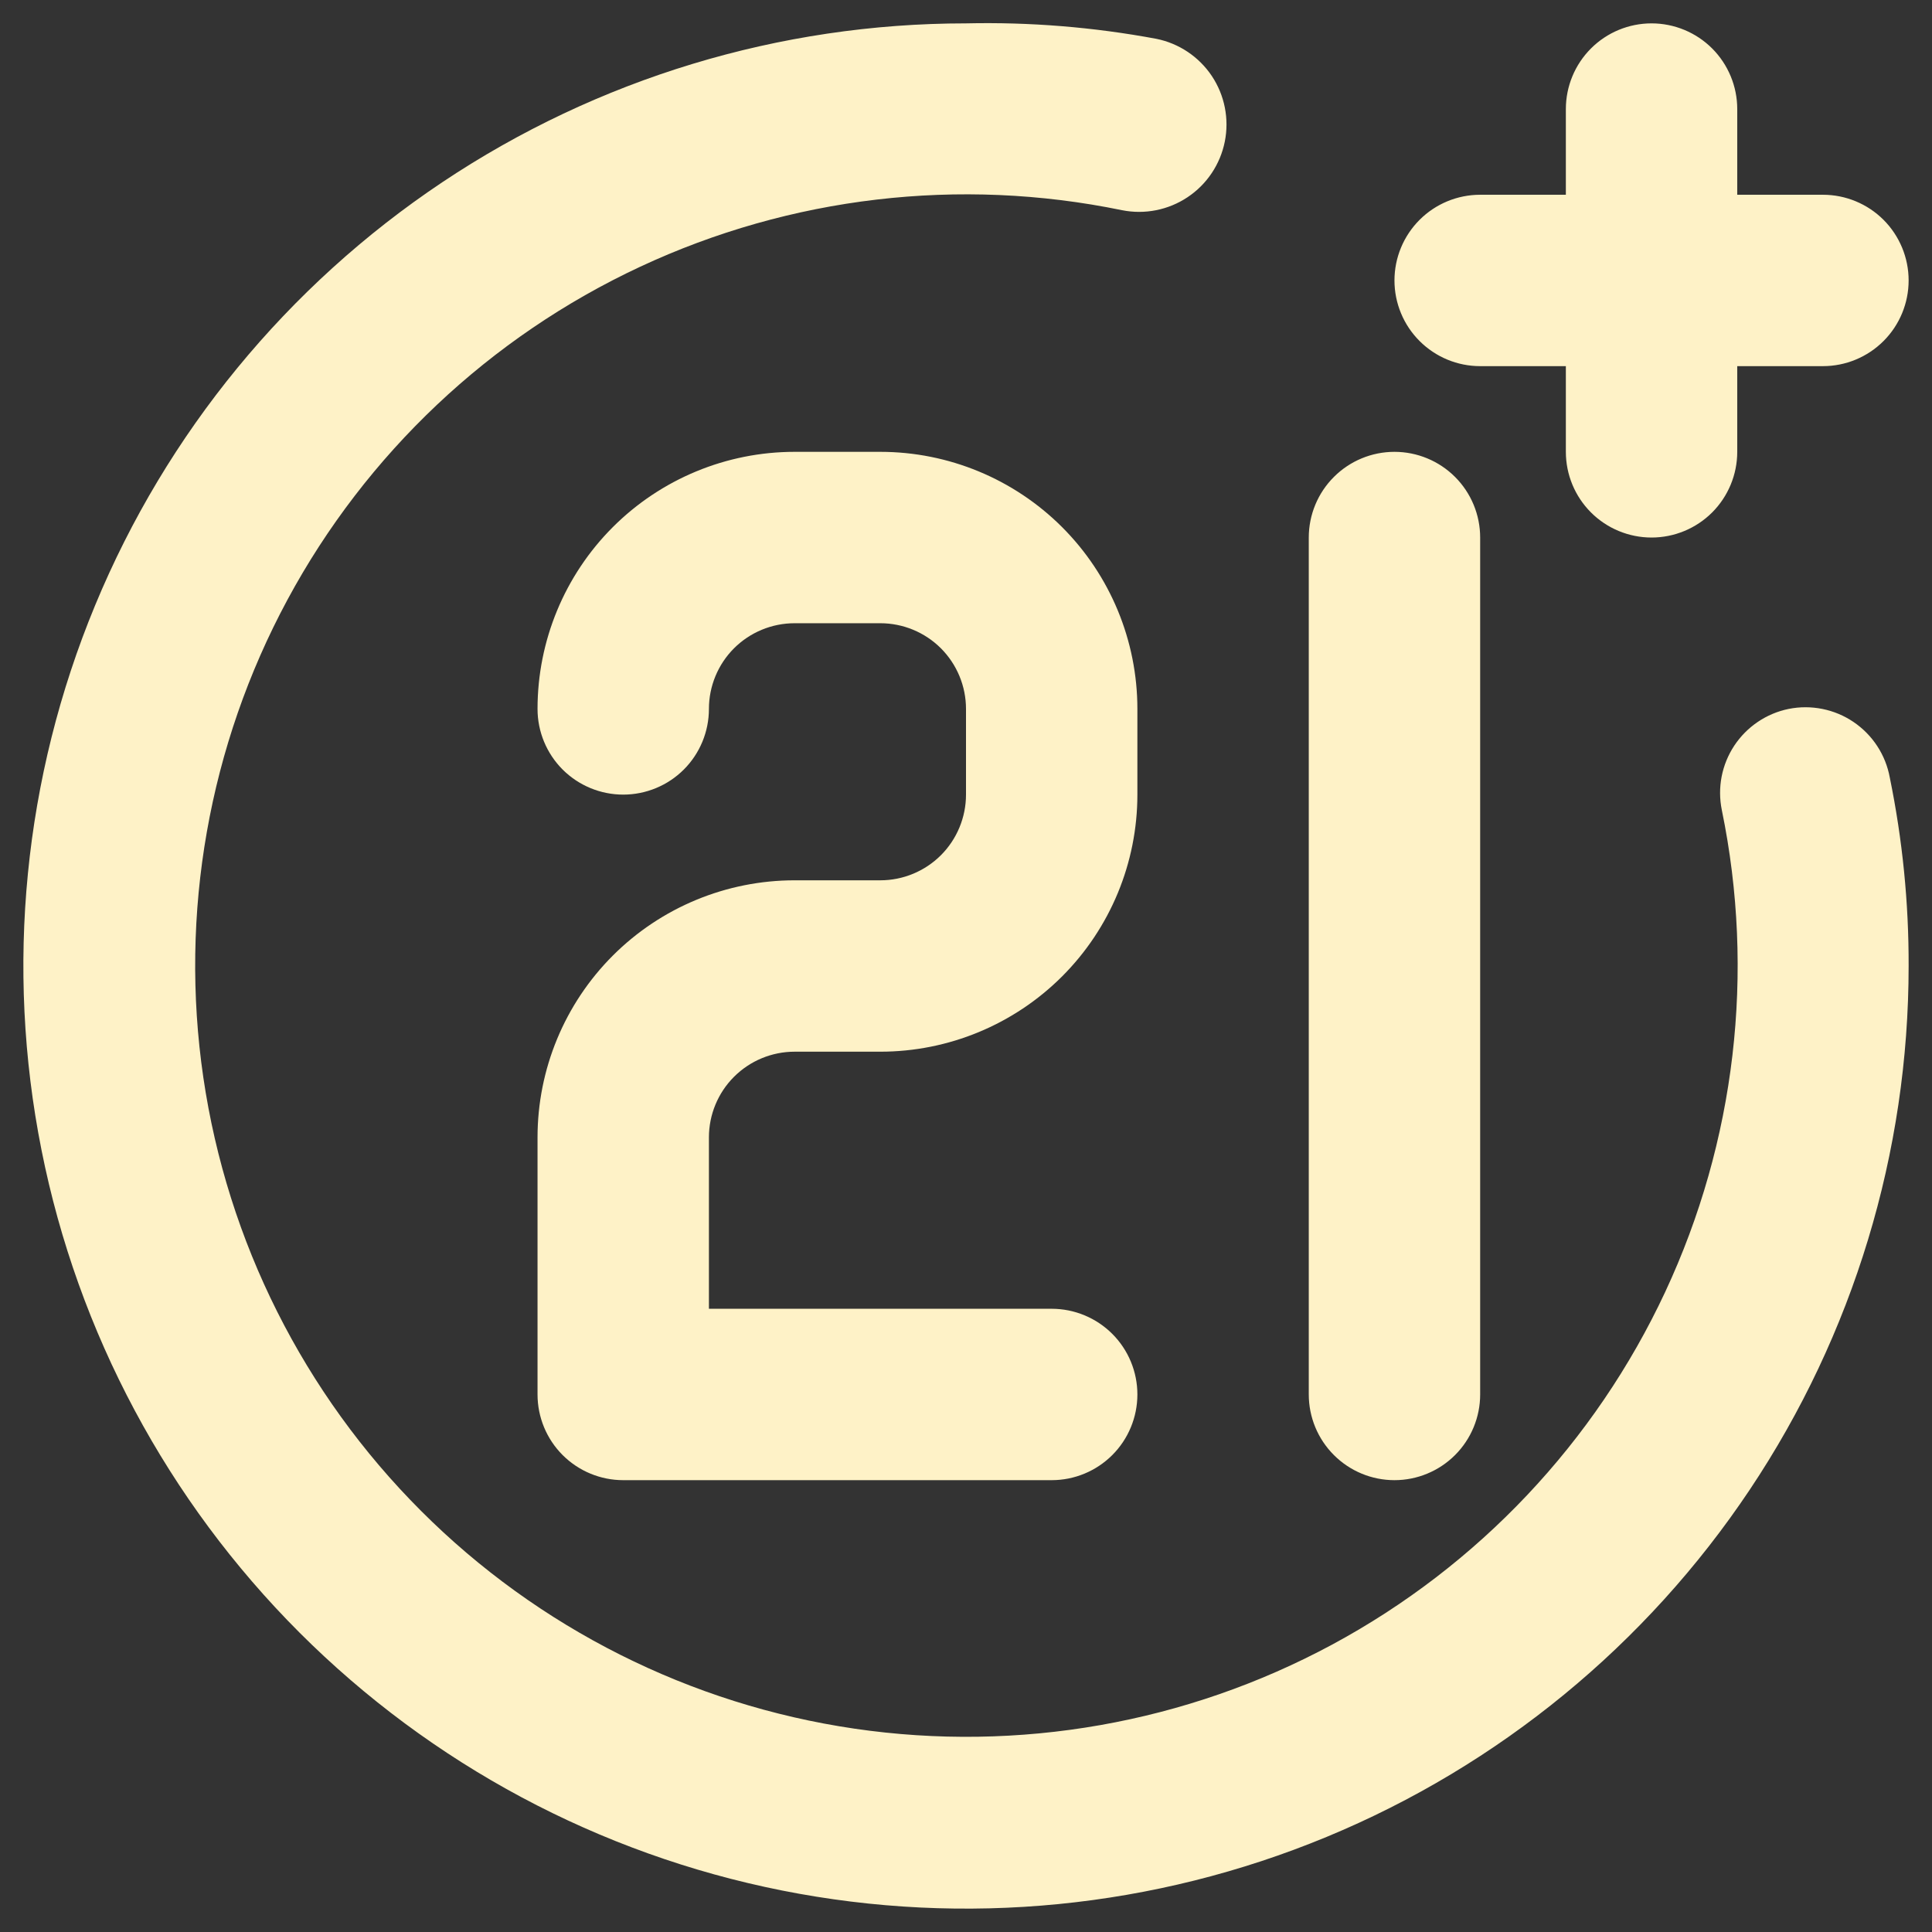
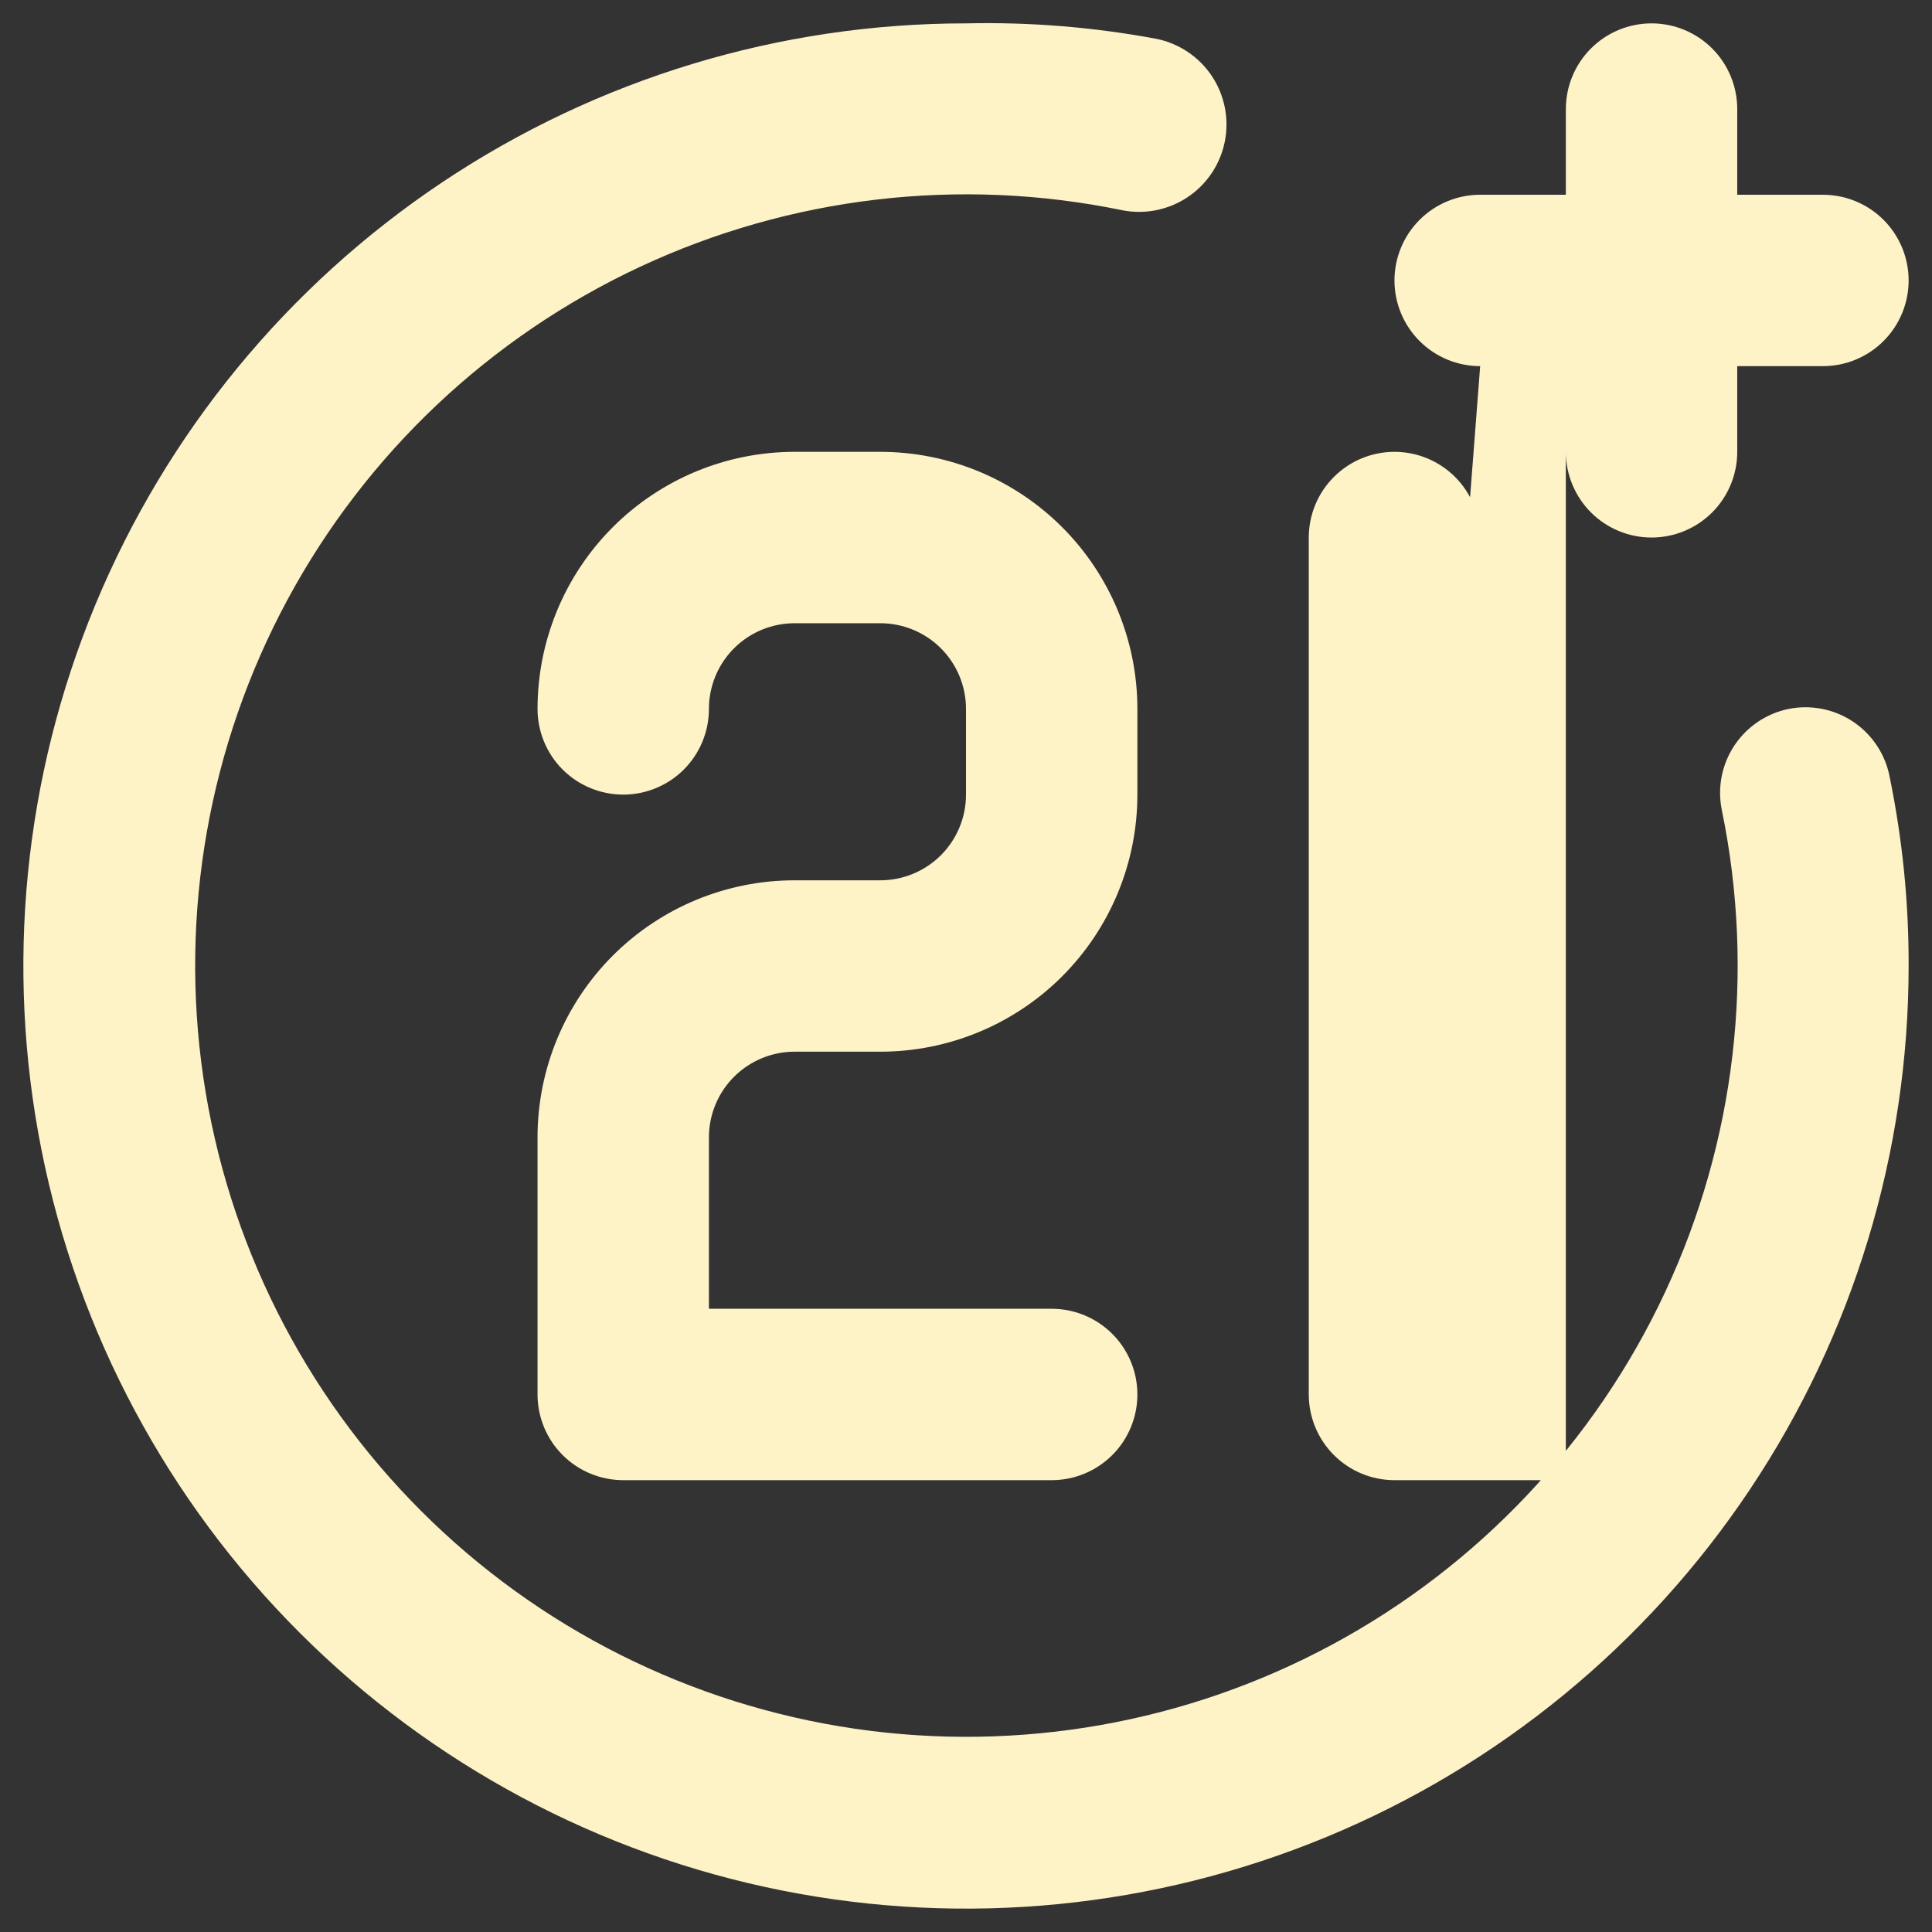
<svg xmlns="http://www.w3.org/2000/svg" width="62" height="62" viewBox="0 0 62 62" fill="none">
  <rect x="0" y="0" width="62" height="62" fill="#333333" stroke="none" />
-   <path d="M44.75 47.5C45.479 47.5 46.179 47.21 46.695 46.694C47.21 46.179 47.5 45.479 47.5 44.75V17.25C47.5 16.521 47.21 15.821 46.695 15.306C46.179 14.79 45.479 14.5 44.75 14.5C44.021 14.5 43.321 14.79 42.806 15.306C42.29 15.821 42 16.521 42 17.25V44.75C42 45.479 42.29 46.179 42.806 46.694C43.321 47.21 44.021 47.5 44.75 47.5ZM47.5 11.75H50.25V14.5C50.25 15.229 50.54 15.929 51.056 16.445C51.571 16.96 52.271 17.25 53 17.25C53.729 17.25 54.429 16.96 54.945 16.445C55.46 15.929 55.75 15.229 55.75 14.5V11.75H58.5C59.229 11.75 59.929 11.46 60.445 10.944C60.96 10.429 61.25 9.729 61.25 9C61.25 8.271 60.96 7.571 60.445 7.055C59.929 6.54 59.229 6.25 58.5 6.25H55.75V3.5C55.75 2.771 55.46 2.071 54.945 1.555C54.429 1.04 53.729 0.75 53 0.75C52.271 0.75 51.571 1.04 51.056 1.555C50.54 2.071 50.25 2.771 50.25 3.5V6.25H47.5C46.771 6.25 46.071 6.54 45.556 7.055C45.04 7.571 44.75 8.271 44.75 9C44.75 9.729 45.04 10.429 45.556 10.944C46.071 11.46 46.771 11.75 47.5 11.75ZM57.4 22.75C57.046 22.822 56.71 22.963 56.41 23.166C56.111 23.368 55.855 23.627 55.655 23.928C55.456 24.23 55.318 24.567 55.249 24.922C55.181 25.276 55.183 25.641 55.255 25.995C56.329 31.21 55.692 36.631 53.44 41.456C51.188 46.28 47.441 50.249 42.754 52.775C38.067 55.3 32.691 56.247 27.423 55.475C22.155 54.702 17.277 52.252 13.513 48.487C9.748 44.723 7.298 39.845 6.525 34.577C5.753 29.309 6.7 23.933 9.225 19.246C11.751 14.559 15.72 10.812 20.544 8.56C25.369 6.308 30.79 5.671 36.005 6.745C36.734 6.891 37.492 6.741 38.111 6.328C38.73 5.916 39.159 5.274 39.305 4.545C39.451 3.816 39.301 3.058 38.889 2.439C38.476 1.821 37.834 1.391 37.105 1.245C35.093 0.87 33.047 0.704 31 0.75C25.017 0.75 19.169 2.524 14.194 5.848C9.219 9.172 5.342 13.896 3.053 19.424C0.763 24.951 0.164 31.034 1.331 36.901C2.498 42.769 5.38 48.159 9.61 52.39C13.841 56.62 19.231 59.502 25.099 60.669C30.966 61.836 37.049 61.237 42.576 58.947C48.104 56.658 52.828 52.781 56.152 47.806C59.476 42.831 61.25 36.983 61.25 31C61.256 28.968 61.053 26.941 60.645 24.95C60.579 24.591 60.443 24.249 60.243 23.943C60.044 23.638 59.785 23.375 59.483 23.17C59.181 22.965 58.842 22.823 58.484 22.751C58.126 22.679 57.758 22.678 57.4 22.75ZM25.5 33.75H28.25C30.438 33.75 32.536 32.881 34.084 31.334C35.631 29.787 36.5 27.688 36.5 25.5V22.75C36.5 20.562 35.631 18.463 34.084 16.916C32.536 15.369 30.438 14.5 28.25 14.5H25.5C23.312 14.5 21.214 15.369 19.666 16.916C18.119 18.463 17.25 20.562 17.25 22.75C17.25 23.479 17.54 24.179 18.055 24.695C18.571 25.21 19.271 25.5 20 25.5C20.729 25.5 21.429 25.21 21.945 24.695C22.46 24.179 22.75 23.479 22.75 22.75C22.75 22.021 23.04 21.321 23.555 20.805C24.071 20.29 24.771 20 25.5 20H28.25C28.979 20 29.679 20.29 30.195 20.805C30.71 21.321 31 22.021 31 22.75V25.5C31 26.229 30.71 26.929 30.195 27.445C29.679 27.96 28.979 28.25 28.25 28.25H25.5C23.312 28.25 21.214 29.119 19.666 30.666C18.119 32.214 17.25 34.312 17.25 36.5V44.75C17.25 45.479 17.54 46.179 18.055 46.694C18.571 47.21 19.271 47.5 20 47.5H33.75C34.479 47.5 35.179 47.21 35.695 46.694C36.21 46.179 36.5 45.479 36.5 44.75C36.5 44.021 36.21 43.321 35.695 42.806C35.179 42.29 34.479 42 33.75 42H22.75V36.5C22.75 35.771 23.04 35.071 23.555 34.556C24.071 34.04 24.771 33.75 25.5 33.75Z" fill="#FEF2C7" />
+   <path d="M44.75 47.5C45.479 47.5 46.179 47.21 46.695 46.694C47.21 46.179 47.5 45.479 47.5 44.75V17.25C47.5 16.521 47.21 15.821 46.695 15.306C46.179 14.79 45.479 14.5 44.75 14.5C44.021 14.5 43.321 14.79 42.806 15.306C42.29 15.821 42 16.521 42 17.25V44.75C42 45.479 42.29 46.179 42.806 46.694C43.321 47.21 44.021 47.5 44.75 47.5ZH50.25V14.5C50.25 15.229 50.54 15.929 51.056 16.445C51.571 16.96 52.271 17.25 53 17.25C53.729 17.25 54.429 16.96 54.945 16.445C55.46 15.929 55.75 15.229 55.75 14.5V11.75H58.5C59.229 11.75 59.929 11.46 60.445 10.944C60.96 10.429 61.25 9.729 61.25 9C61.25 8.271 60.96 7.571 60.445 7.055C59.929 6.54 59.229 6.25 58.5 6.25H55.75V3.5C55.75 2.771 55.46 2.071 54.945 1.555C54.429 1.04 53.729 0.75 53 0.75C52.271 0.75 51.571 1.04 51.056 1.555C50.54 2.071 50.25 2.771 50.25 3.5V6.25H47.5C46.771 6.25 46.071 6.54 45.556 7.055C45.04 7.571 44.75 8.271 44.75 9C44.75 9.729 45.04 10.429 45.556 10.944C46.071 11.46 46.771 11.75 47.5 11.75ZM57.4 22.75C57.046 22.822 56.71 22.963 56.41 23.166C56.111 23.368 55.855 23.627 55.655 23.928C55.456 24.23 55.318 24.567 55.249 24.922C55.181 25.276 55.183 25.641 55.255 25.995C56.329 31.21 55.692 36.631 53.44 41.456C51.188 46.28 47.441 50.249 42.754 52.775C38.067 55.3 32.691 56.247 27.423 55.475C22.155 54.702 17.277 52.252 13.513 48.487C9.748 44.723 7.298 39.845 6.525 34.577C5.753 29.309 6.7 23.933 9.225 19.246C11.751 14.559 15.72 10.812 20.544 8.56C25.369 6.308 30.79 5.671 36.005 6.745C36.734 6.891 37.492 6.741 38.111 6.328C38.73 5.916 39.159 5.274 39.305 4.545C39.451 3.816 39.301 3.058 38.889 2.439C38.476 1.821 37.834 1.391 37.105 1.245C35.093 0.87 33.047 0.704 31 0.75C25.017 0.75 19.169 2.524 14.194 5.848C9.219 9.172 5.342 13.896 3.053 19.424C0.763 24.951 0.164 31.034 1.331 36.901C2.498 42.769 5.38 48.159 9.61 52.39C13.841 56.62 19.231 59.502 25.099 60.669C30.966 61.836 37.049 61.237 42.576 58.947C48.104 56.658 52.828 52.781 56.152 47.806C59.476 42.831 61.25 36.983 61.25 31C61.256 28.968 61.053 26.941 60.645 24.95C60.579 24.591 60.443 24.249 60.243 23.943C60.044 23.638 59.785 23.375 59.483 23.17C59.181 22.965 58.842 22.823 58.484 22.751C58.126 22.679 57.758 22.678 57.4 22.75ZM25.5 33.75H28.25C30.438 33.75 32.536 32.881 34.084 31.334C35.631 29.787 36.5 27.688 36.5 25.5V22.75C36.5 20.562 35.631 18.463 34.084 16.916C32.536 15.369 30.438 14.5 28.25 14.5H25.5C23.312 14.5 21.214 15.369 19.666 16.916C18.119 18.463 17.25 20.562 17.25 22.75C17.25 23.479 17.54 24.179 18.055 24.695C18.571 25.21 19.271 25.5 20 25.5C20.729 25.5 21.429 25.21 21.945 24.695C22.46 24.179 22.75 23.479 22.75 22.75C22.75 22.021 23.04 21.321 23.555 20.805C24.071 20.29 24.771 20 25.5 20H28.25C28.979 20 29.679 20.29 30.195 20.805C30.71 21.321 31 22.021 31 22.75V25.5C31 26.229 30.71 26.929 30.195 27.445C29.679 27.96 28.979 28.25 28.25 28.25H25.5C23.312 28.25 21.214 29.119 19.666 30.666C18.119 32.214 17.25 34.312 17.25 36.5V44.75C17.25 45.479 17.54 46.179 18.055 46.694C18.571 47.21 19.271 47.5 20 47.5H33.75C34.479 47.5 35.179 47.21 35.695 46.694C36.21 46.179 36.5 45.479 36.5 44.75C36.5 44.021 36.21 43.321 35.695 42.806C35.179 42.29 34.479 42 33.75 42H22.75V36.5C22.75 35.771 23.04 35.071 23.555 34.556C24.071 34.04 24.771 33.75 25.5 33.75Z" fill="#FEF2C7" />
</svg>